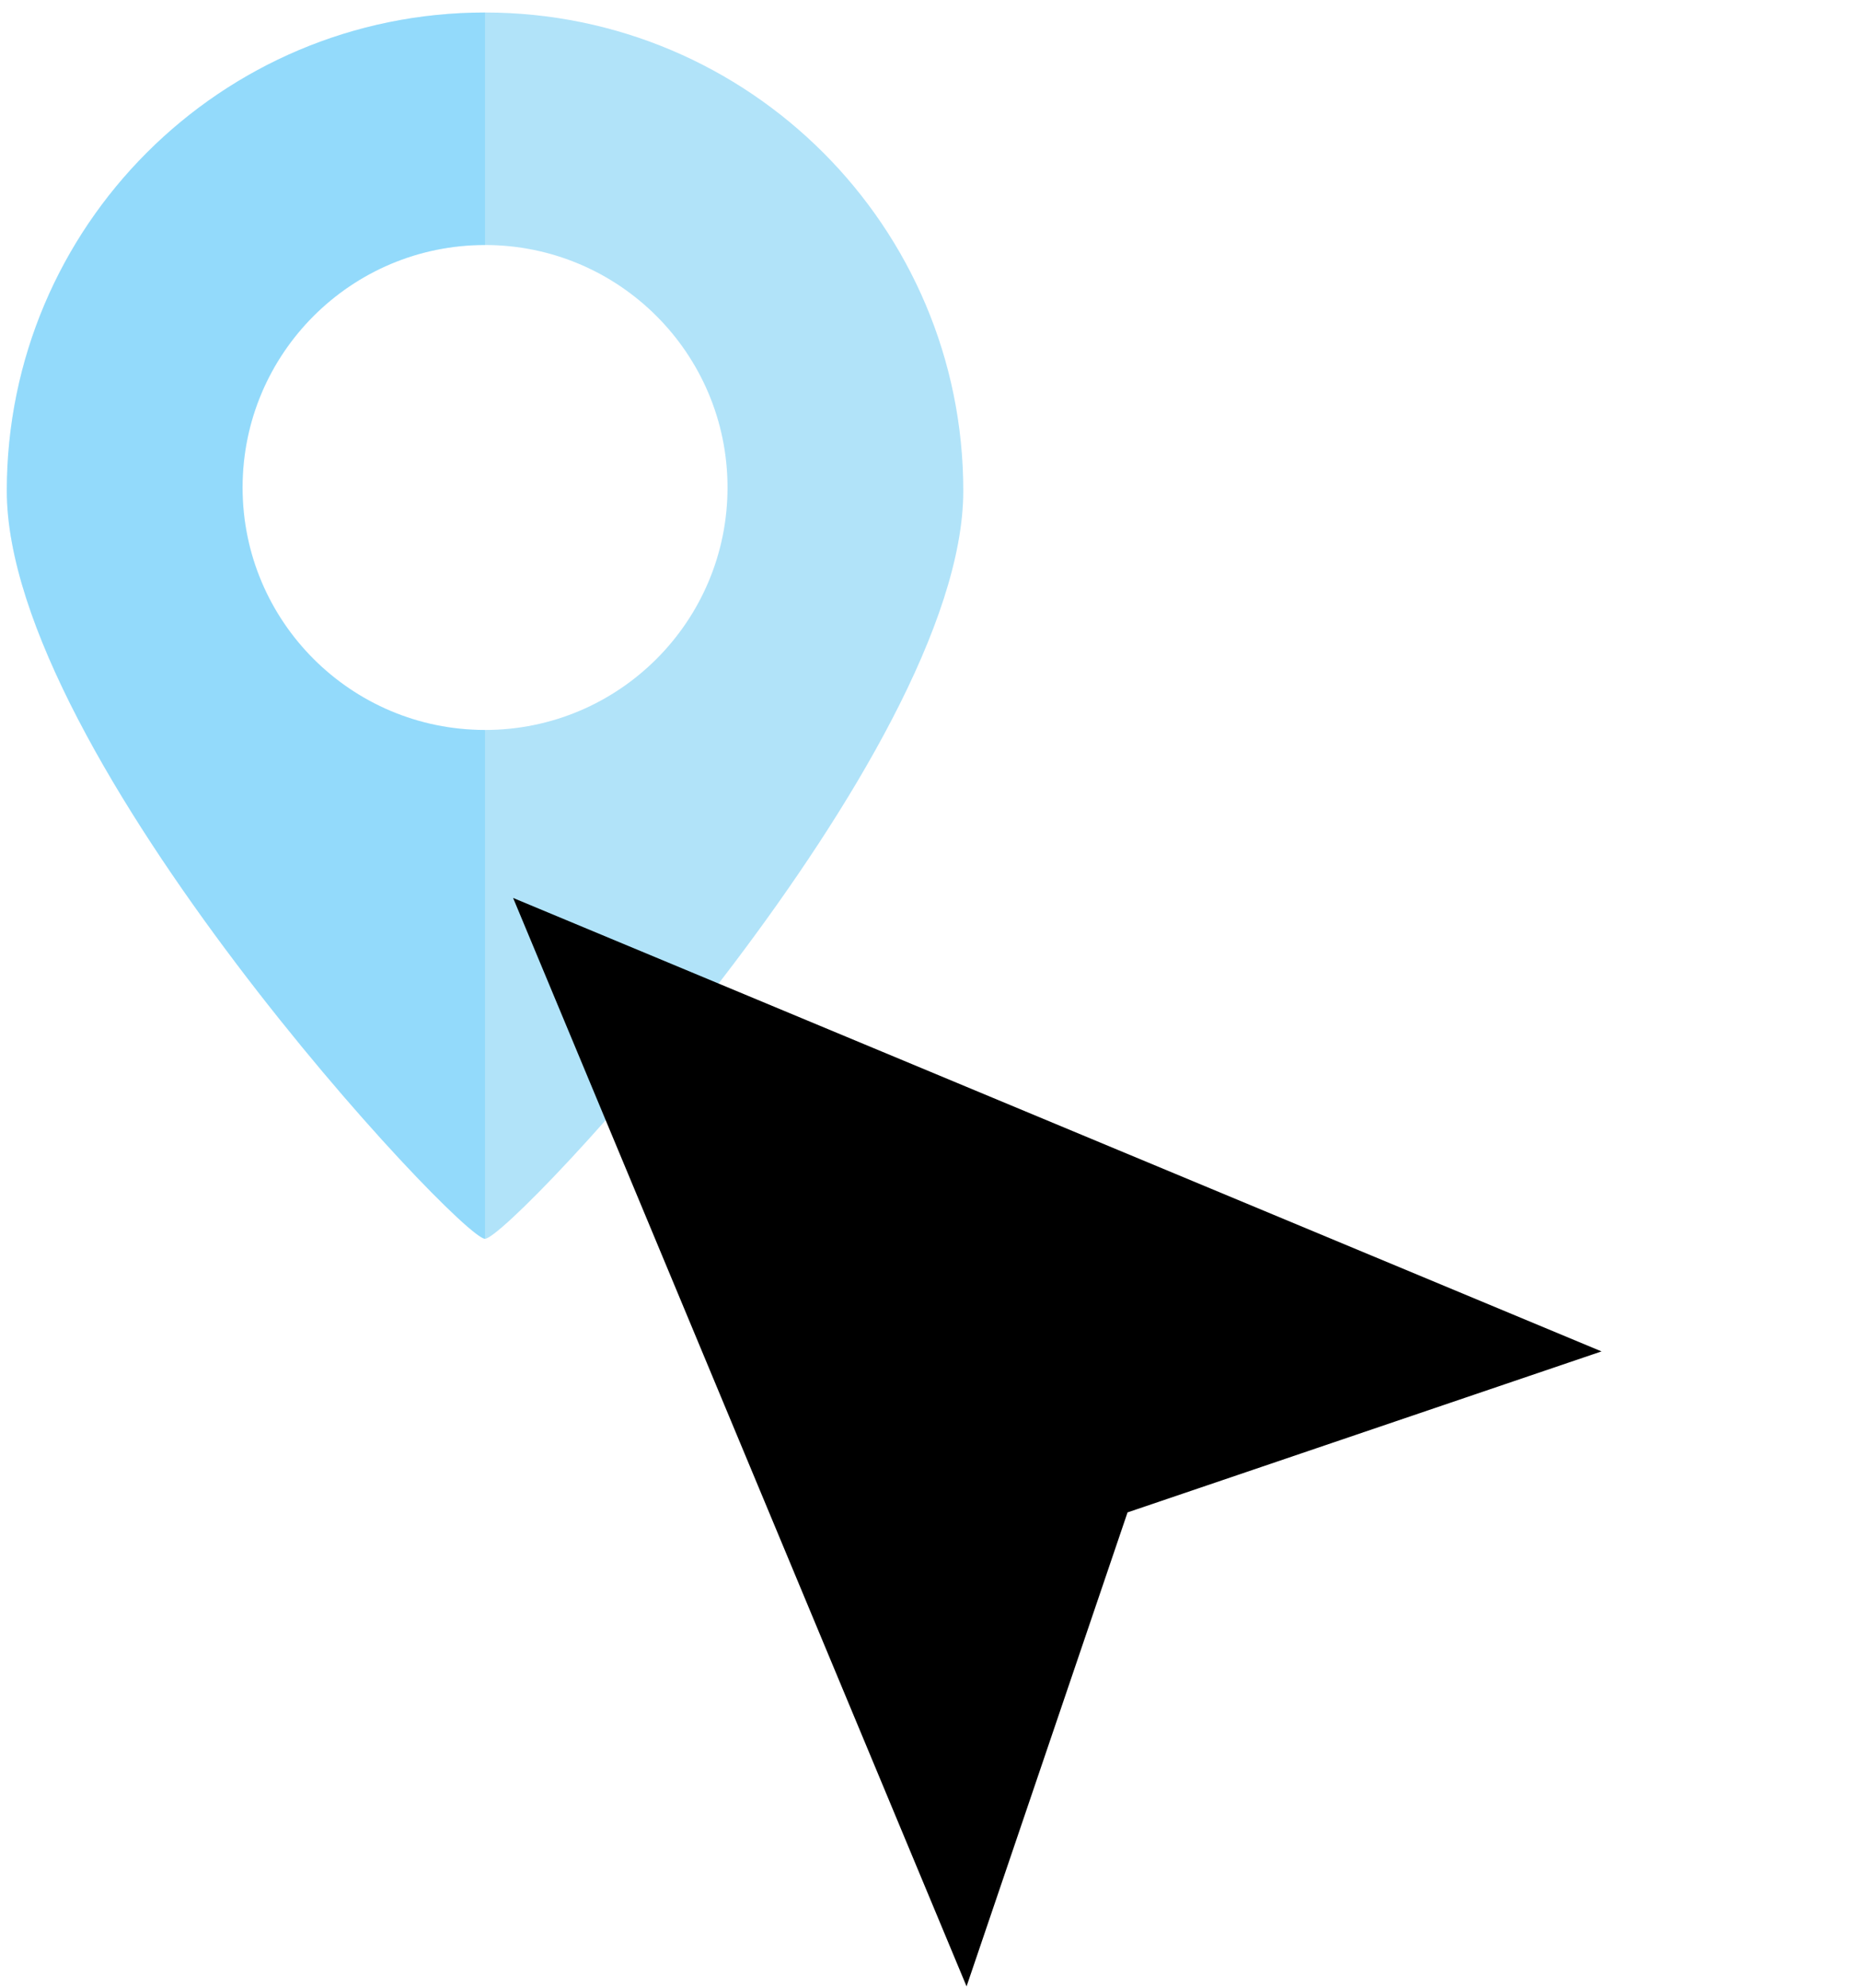
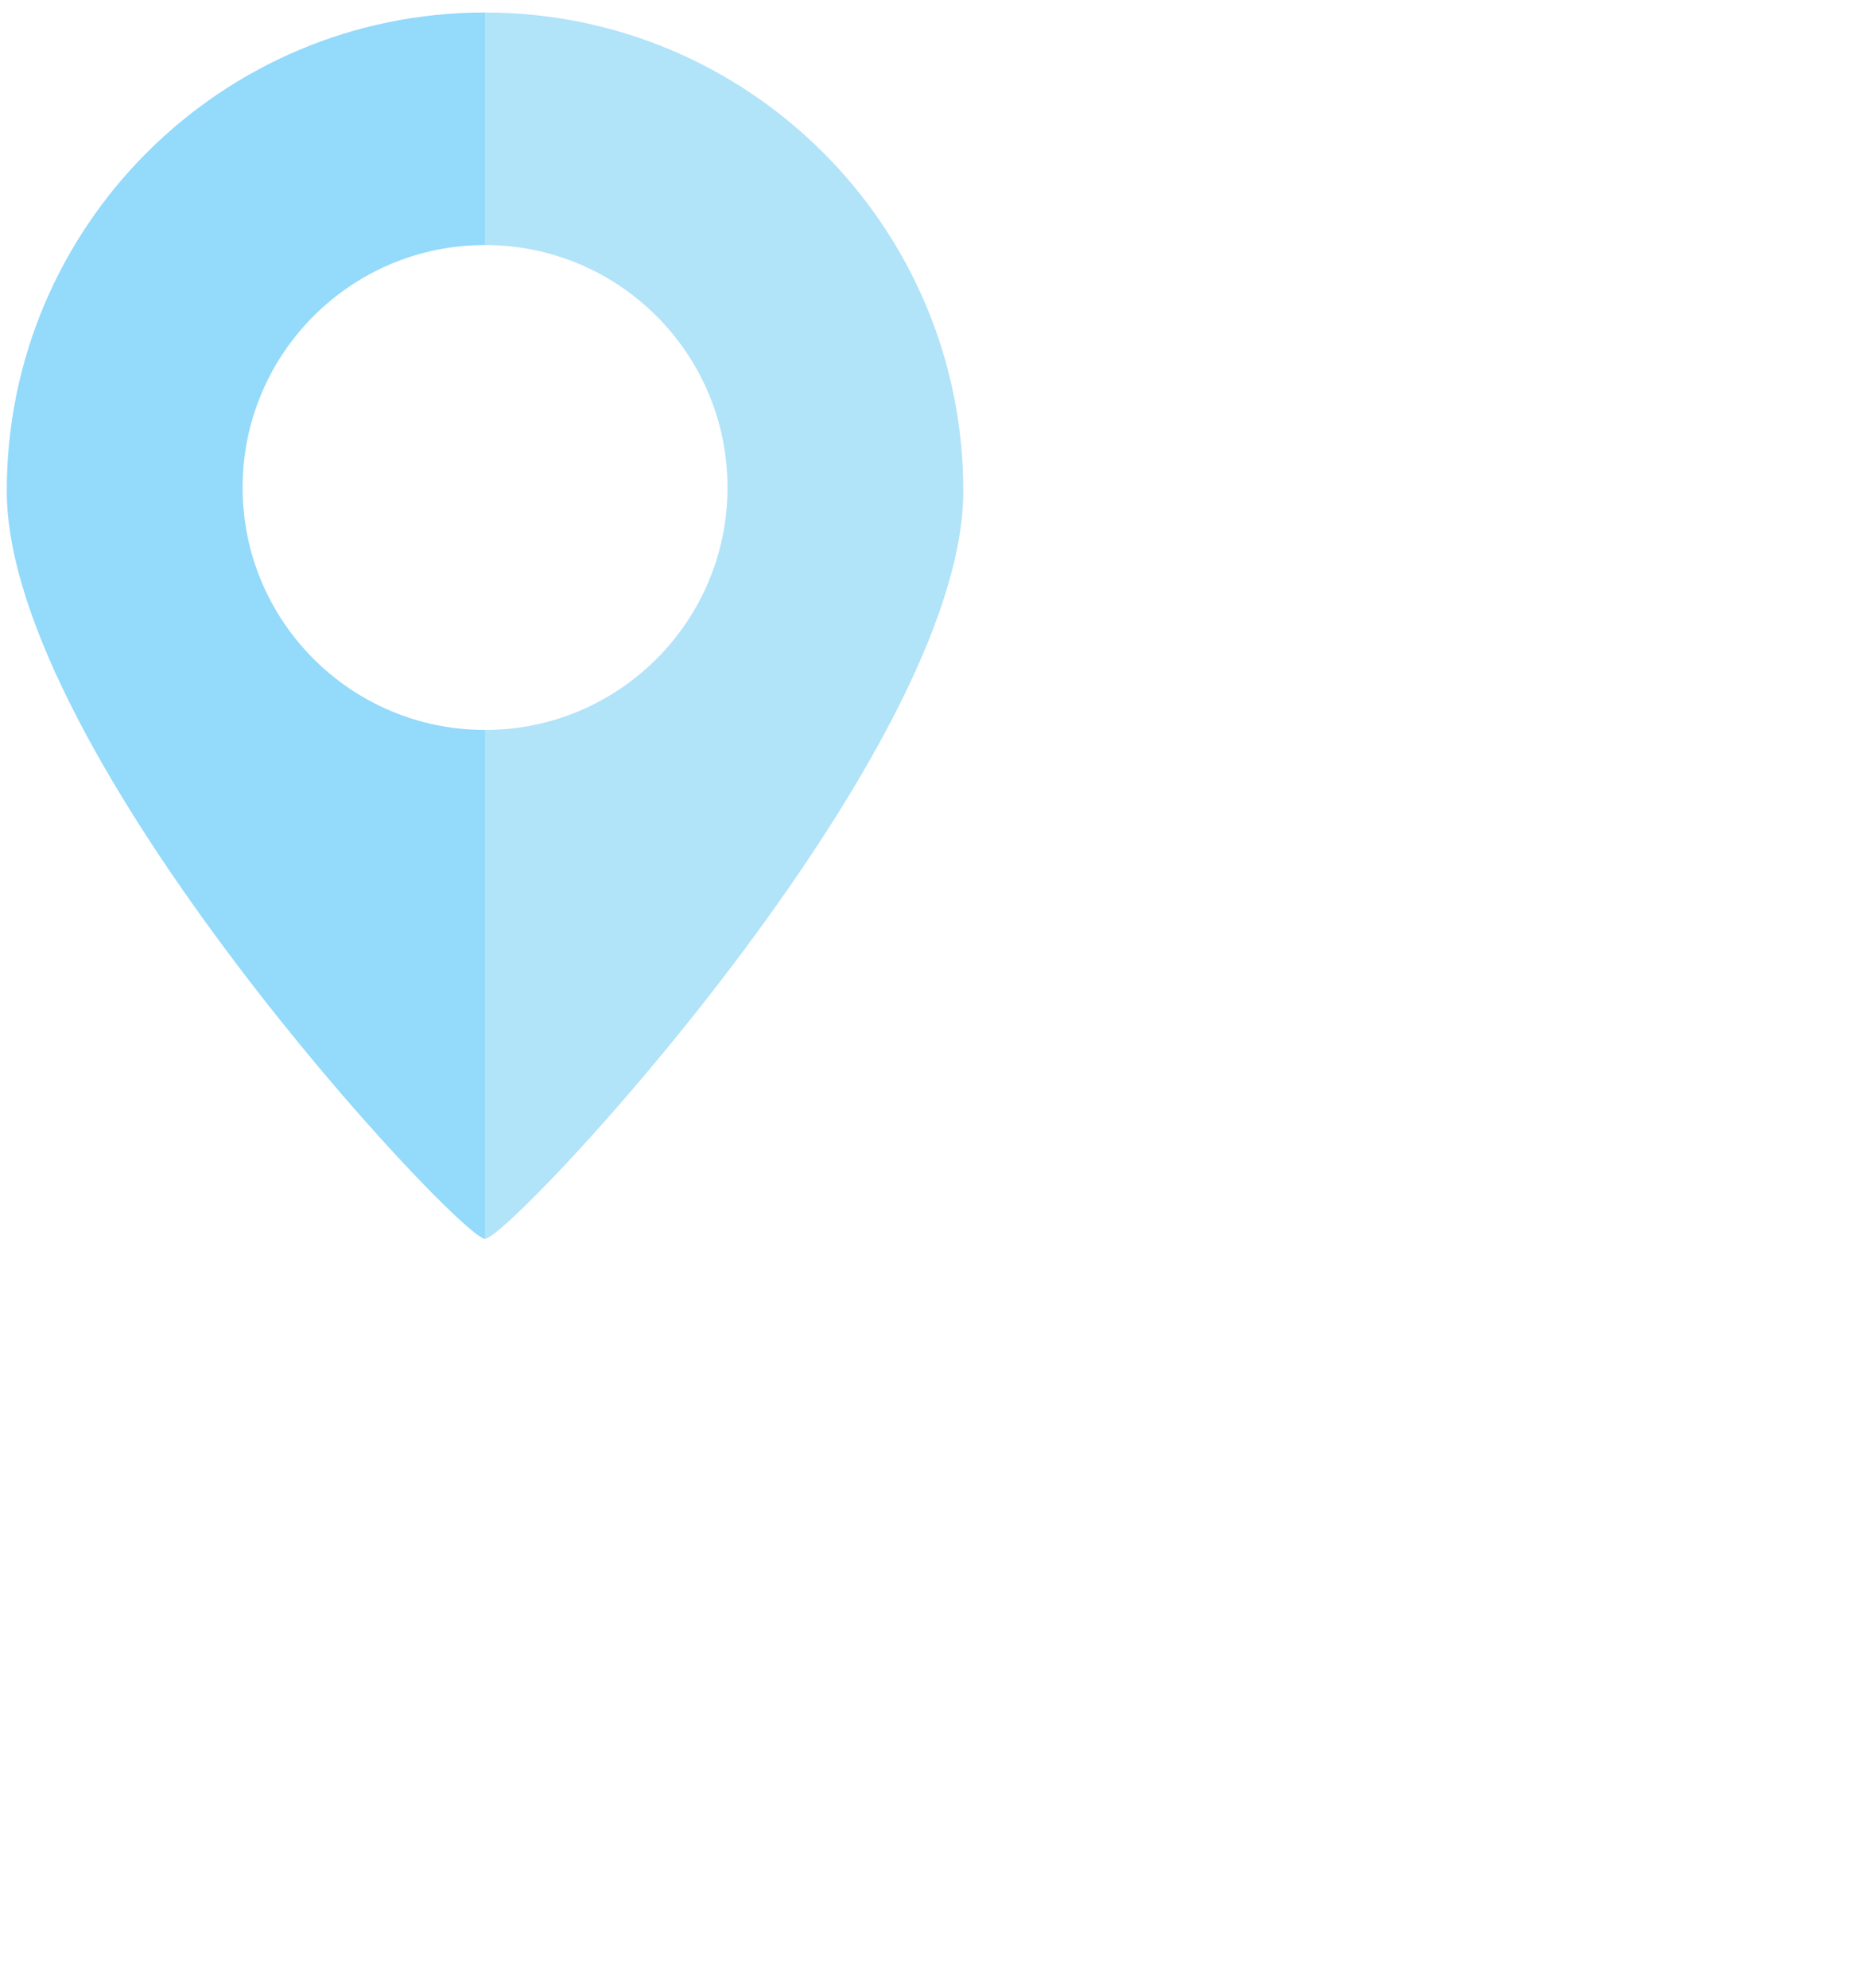
<svg xmlns="http://www.w3.org/2000/svg" width="29" height="31" viewBox="0 0 29 31" fill="none">
  <rect width="16" height="21" fill="white" />
  <g clip-path="url(#clip0_355_14)">
    <path fill-rule="evenodd" clip-rule="evenodd" d="M7.562 19.314C7.957 19.314 15.019 11.77 15.019 7.652C15.019 3.534 11.68 0.195 7.562 0.195C3.444 0.195 0.106 3.534 0.106 7.652C0.106 11.77 7.167 19.314 7.562 19.314ZM7.562 11.381C9.65 11.381 11.343 9.689 11.343 7.601C11.343 5.513 9.65 3.82 7.562 3.82C5.474 3.82 3.782 5.513 3.782 7.601C3.782 9.689 5.474 11.381 7.562 11.381Z" fill="#1DAEEF" fill-opacity="0.34" />
    <path fill-rule="evenodd" clip-rule="evenodd" d="M0.106 7.652C0.106 11.77 7.167 19.314 7.562 19.314V11.381C5.474 11.381 3.782 9.688 3.782 7.601C3.782 5.513 5.474 3.82 7.562 3.82V0.195C3.444 0.195 0.106 3.534 0.106 7.652Z" fill="#3EC3FF" fill-opacity="0.26" />
  </g>
  <g clip-path="url(#clip1_355_14)">
    <g filter="url(#filter0_d_355_14)">
-       <path d="M8 10L15.07 26.97L17.58 19.58L24.97 17.07L8 10Z" fill="black" />
      <path d="M18 20L24 26Z" fill="black" />
    </g>
  </g>
  <defs>
    <filter id="filter0_d_355_14" x="4" y="10" width="24.97" height="24.97" filterUnits="userSpaceOnUse" color-interpolation-filters="sRGB">
      <feFlood flood-opacity="0" result="BackgroundImageFix" />
      <feColorMatrix in="SourceAlpha" type="matrix" values="0 0 0 0 0 0 0 0 0 0 0 0 0 0 0 0 0 0 127 0" result="hardAlpha" />
      <feOffset dy="4" />
      <feGaussianBlur stdDeviation="2" />
      <feComposite in2="hardAlpha" operator="out" />
      <feColorMatrix type="matrix" values="0 0 0 0 0 0 0 0 0 0 0 0 0 0 0 0 0 0 0.25 0" />
      <feBlend mode="normal" in2="BackgroundImageFix" result="effect1_dropShadow_355_14" />
      <feBlend mode="normal" in="SourceGraphic" in2="effect1_dropShadow_355_14" result="shape" />
    </filter>
    <clipPath id="clip0_355_14">
      <rect width="16" height="20" fill="white" />
    </clipPath>
    <clipPath id="clip1_355_14">
      <rect width="24" height="24" fill="white" transform="translate(5 7)" />
    </clipPath>
  </defs>
</svg>